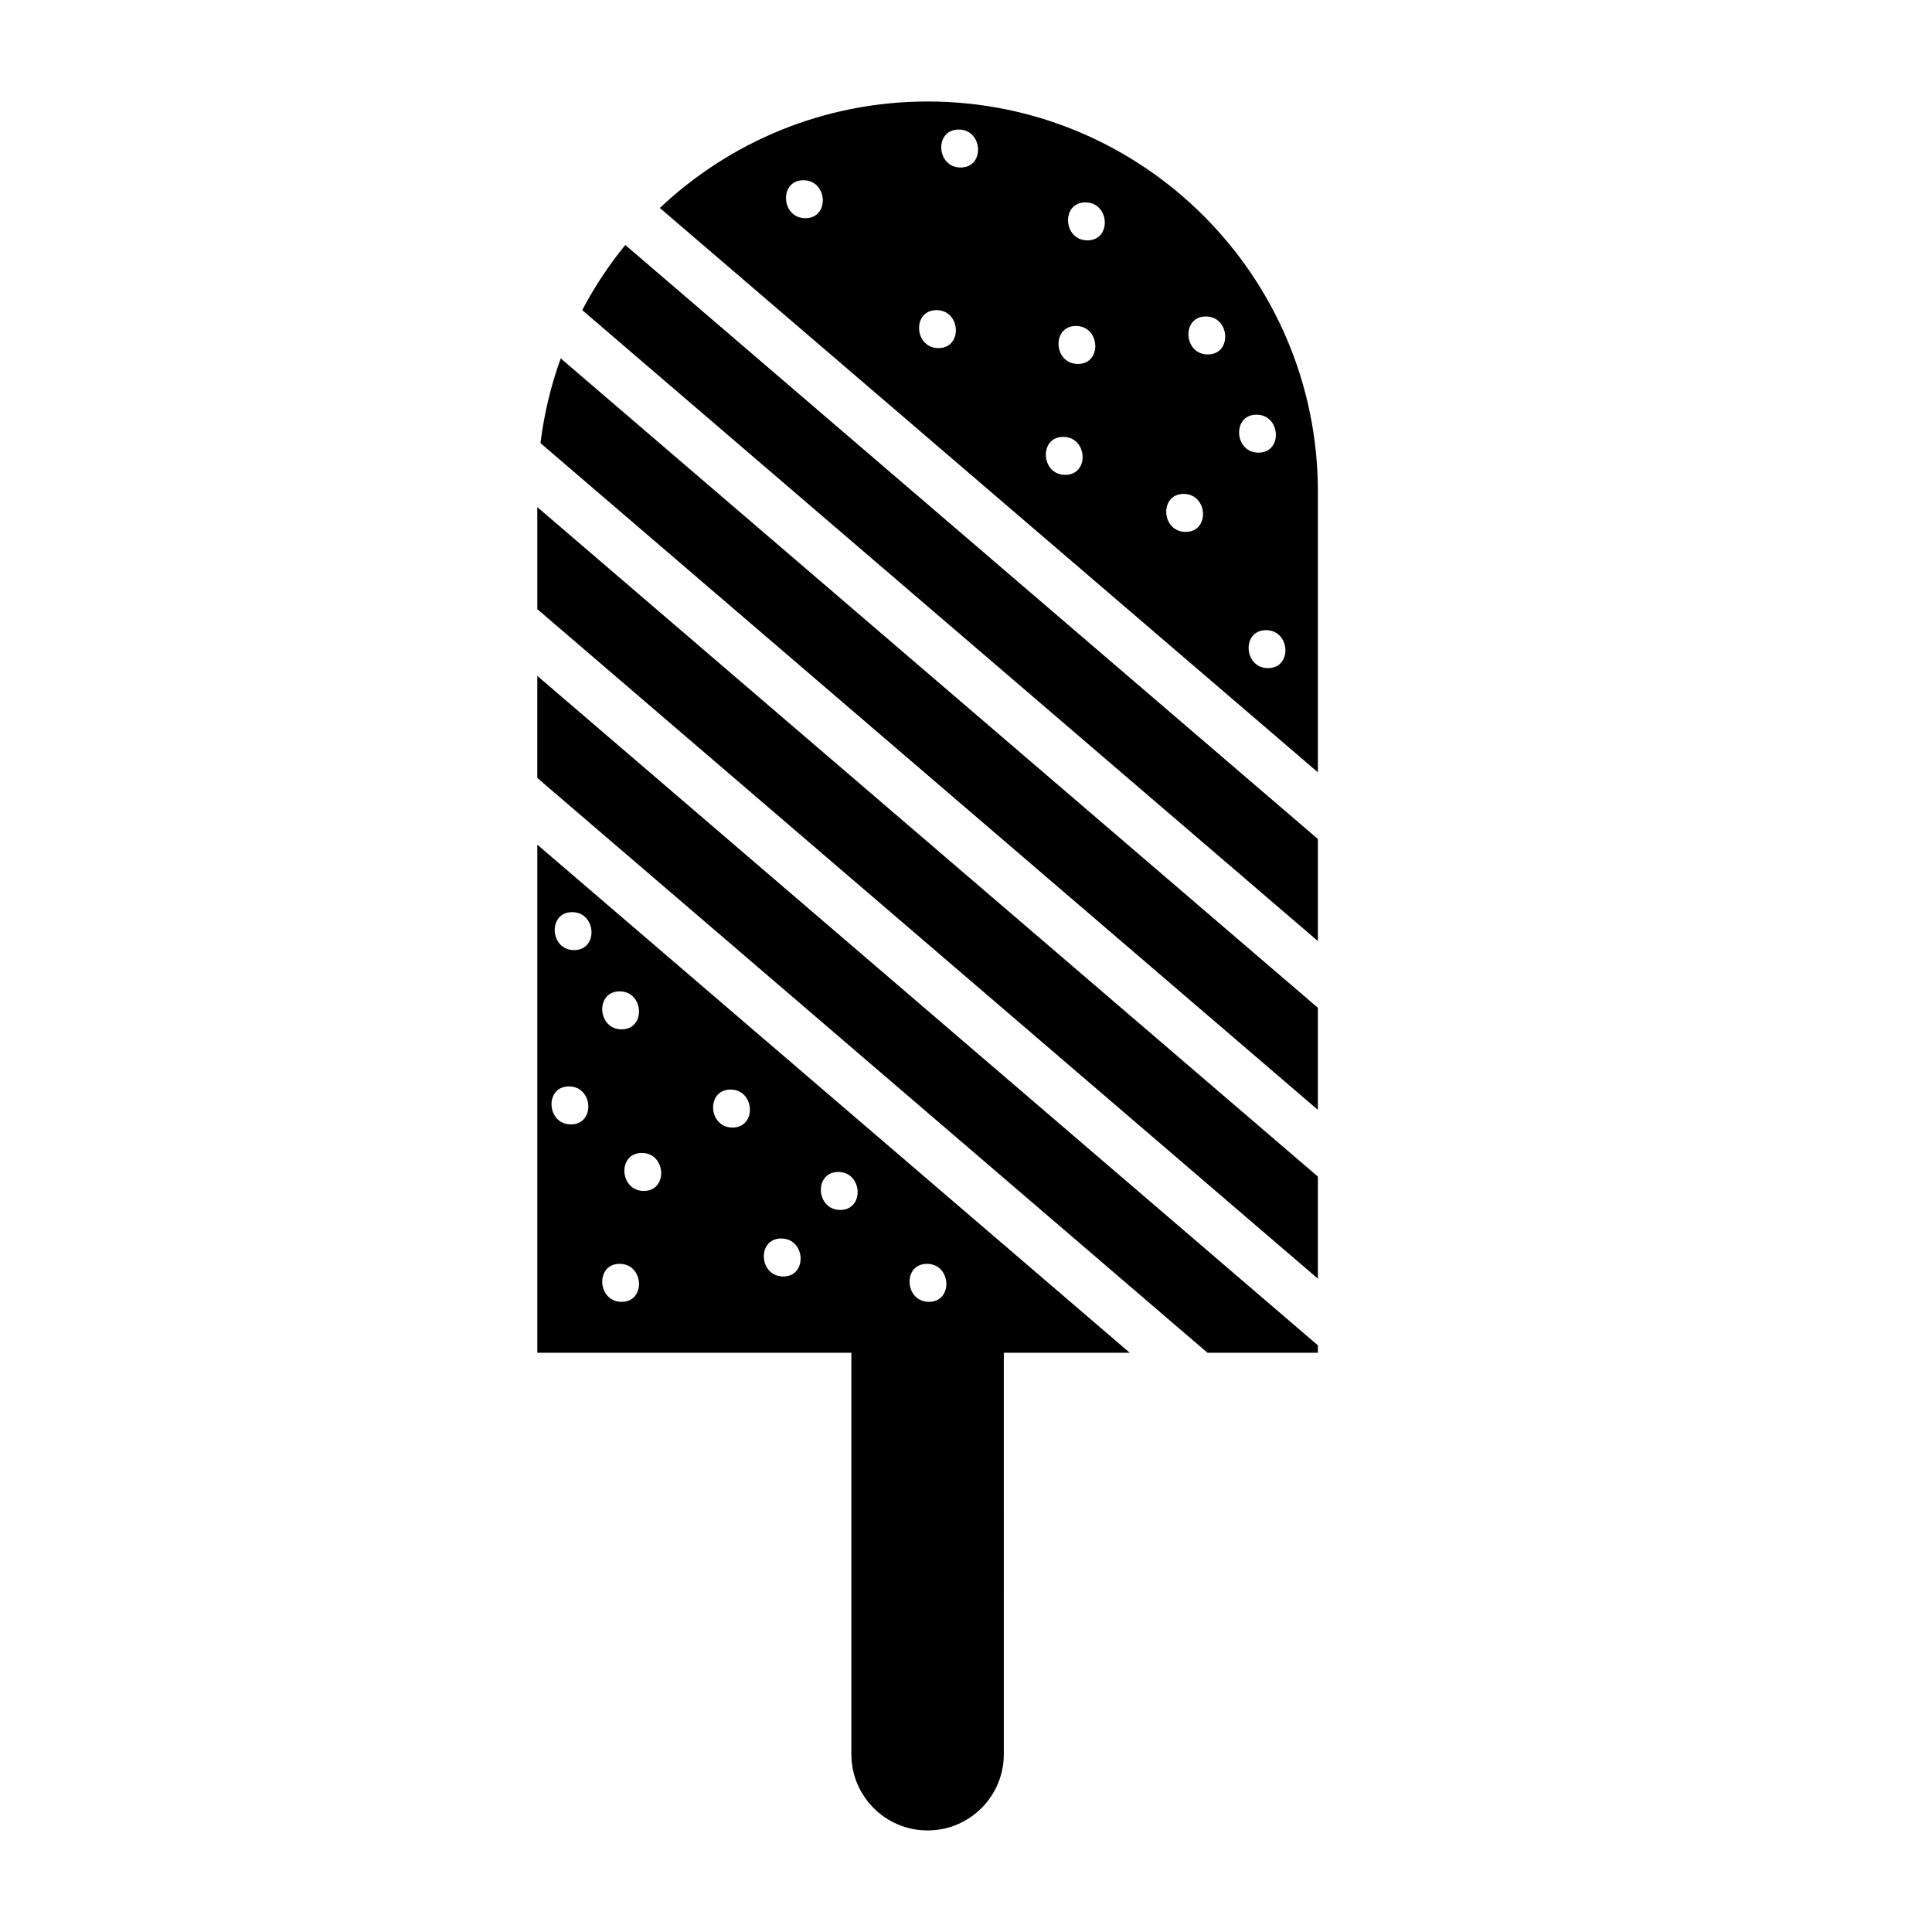
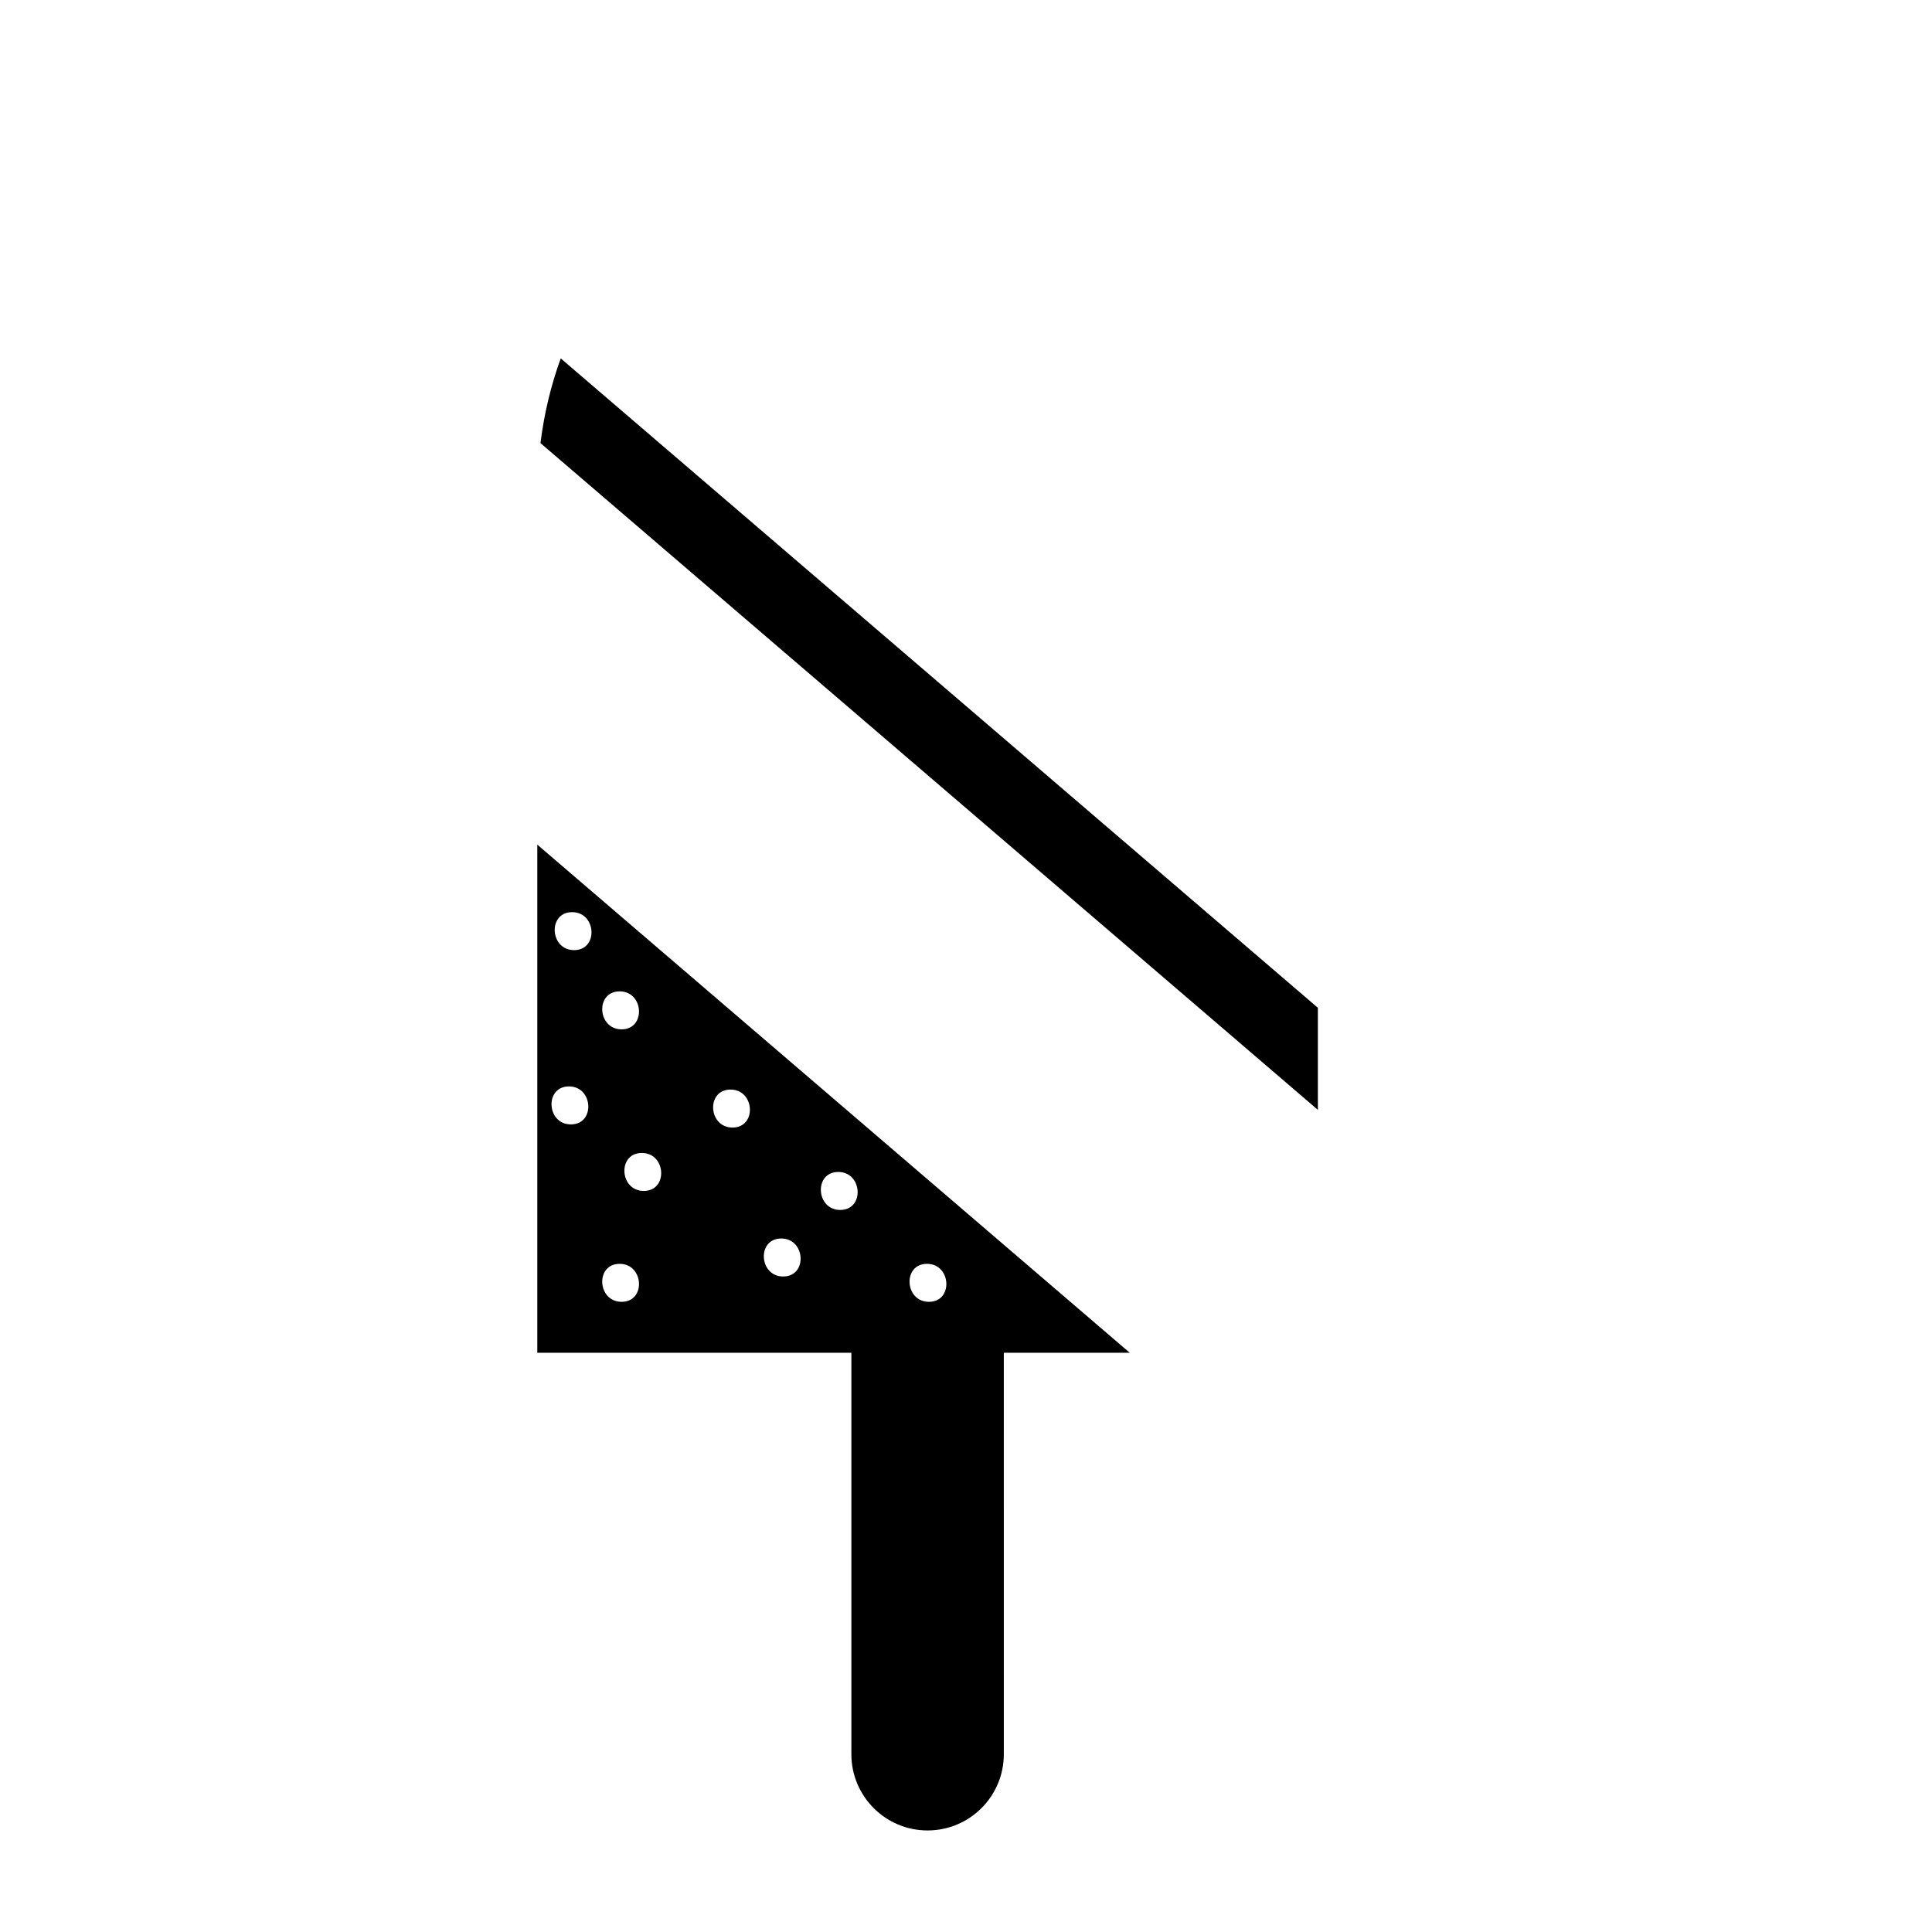
<svg xmlns="http://www.w3.org/2000/svg" fill="#000000" width="800px" height="800px" version="1.1" viewBox="144 144 512 512">
  <g>
-     <path d="m286.39 278.39v27.043l206.86 177.42v-27.051z" />
-     <path d="m493.25 502.5v-1.973l-206.86-177.41v27.051l177.61 152.33z" />
    <path d="m292.6 238.98c-2.602 7.144-4.402 14.664-5.371 22.445l206.02 176.7v-27.051z" />
-     <path d="m309.71 208.93c-4.359 5.336-8.184 11.113-11.418 17.254l194.96 167.21v-27.051z" />
-     <path d="m389.82 170.9c-27.477 0-52.43 10.734-70.953 28.215l174.39 149.56v-74.348c0-57.121-46.309-103.43-103.43-103.43zm-32.383 30.926c-6.473 0-7.031-10.062-0.523-10.062 6.469 0 7.031 10.062 0.523 10.062zm35.266 34.426c-6.473 0-7.031-10.062-0.523-10.062 6.469-0.004 7.031 10.062 0.523 10.062zm5.879-47.859c-6.473 0-7.031-10.062-0.523-10.062 6.469-0.004 7.035 10.062 0.523 10.062zm27.715 81.449c-6.473 0-7.031-10.062-0.527-10.062 6.469-0.004 7.031 10.062 0.527 10.062zm3.359-29.391c-6.473 0-7.031-10.062-0.527-10.062 6.469 0 7.031 10.062 0.527 10.062zm2.519-32.75c-6.473 0-7.031-10.062-0.527-10.062 6.469 0.004 7.031 10.062 0.527 10.062zm26.027 77.254c-6.473 0-7.031-10.062-0.527-10.062 6.469-0.004 7.031 10.062 0.527 10.062zm5.879-47.023c-6.473 0-7.031-10.062-0.527-10.062 6.469 0 7.031 10.062 0.527 10.062zm12.902 15.965c6.473 0 7.031 10.062 0.527 10.062-6.465 0.004-7.031-10.062-0.527-10.062zm3.055 67.164c-6.473 0-7.031-10.062-0.527-10.062 6.469 0 7.031 10.062 0.527 10.062z" />
    <path d="m286.39 367.84v134.65h83.23v106.39c0 11.16 9.043 20.207 20.199 20.207s20.203-9.047 20.203-20.207l-0.004-106.39h33.371zm21.816 38.879c6.473 0 7.031 10.066 0.523 10.066-6.469 0-7.027-10.066-0.523-10.066zm-12.91 35.258c-6.473 0-7.031-10.066-0.523-10.066 6.469 0 7.035 10.066 0.523 10.066zm0.844-46.184c-6.473 0-7.031-10.062-0.523-10.062 6.469-0.004 7.027 10.062 0.523 10.062zm12.594 93.203c-6.473 0-7.031-10.066-0.523-10.066 6.469 0 7.027 10.066 0.523 10.066zm5.875-29.387c-6.473 0-7.031-10.066-0.523-10.066 6.469 0 7.031 10.066 0.523 10.066zm23.512-16.797c-6.473 0-7.031-10.066-0.523-10.066 6.469 0 7.035 10.066 0.523 10.066zm13.438 39.469c-6.473 0-7.031-10.066-0.523-10.066 6.469 0 7.027 10.066 0.523 10.066zm15.113-17.633c-6.473 0-7.031-10.066-0.523-10.066 6.469 0 7.027 10.066 0.523 10.066zm23.508 24.348c-6.473 0-7.031-10.066-0.523-10.066 6.469 0 7.035 10.066 0.523 10.066z" />
  </g>
</svg>